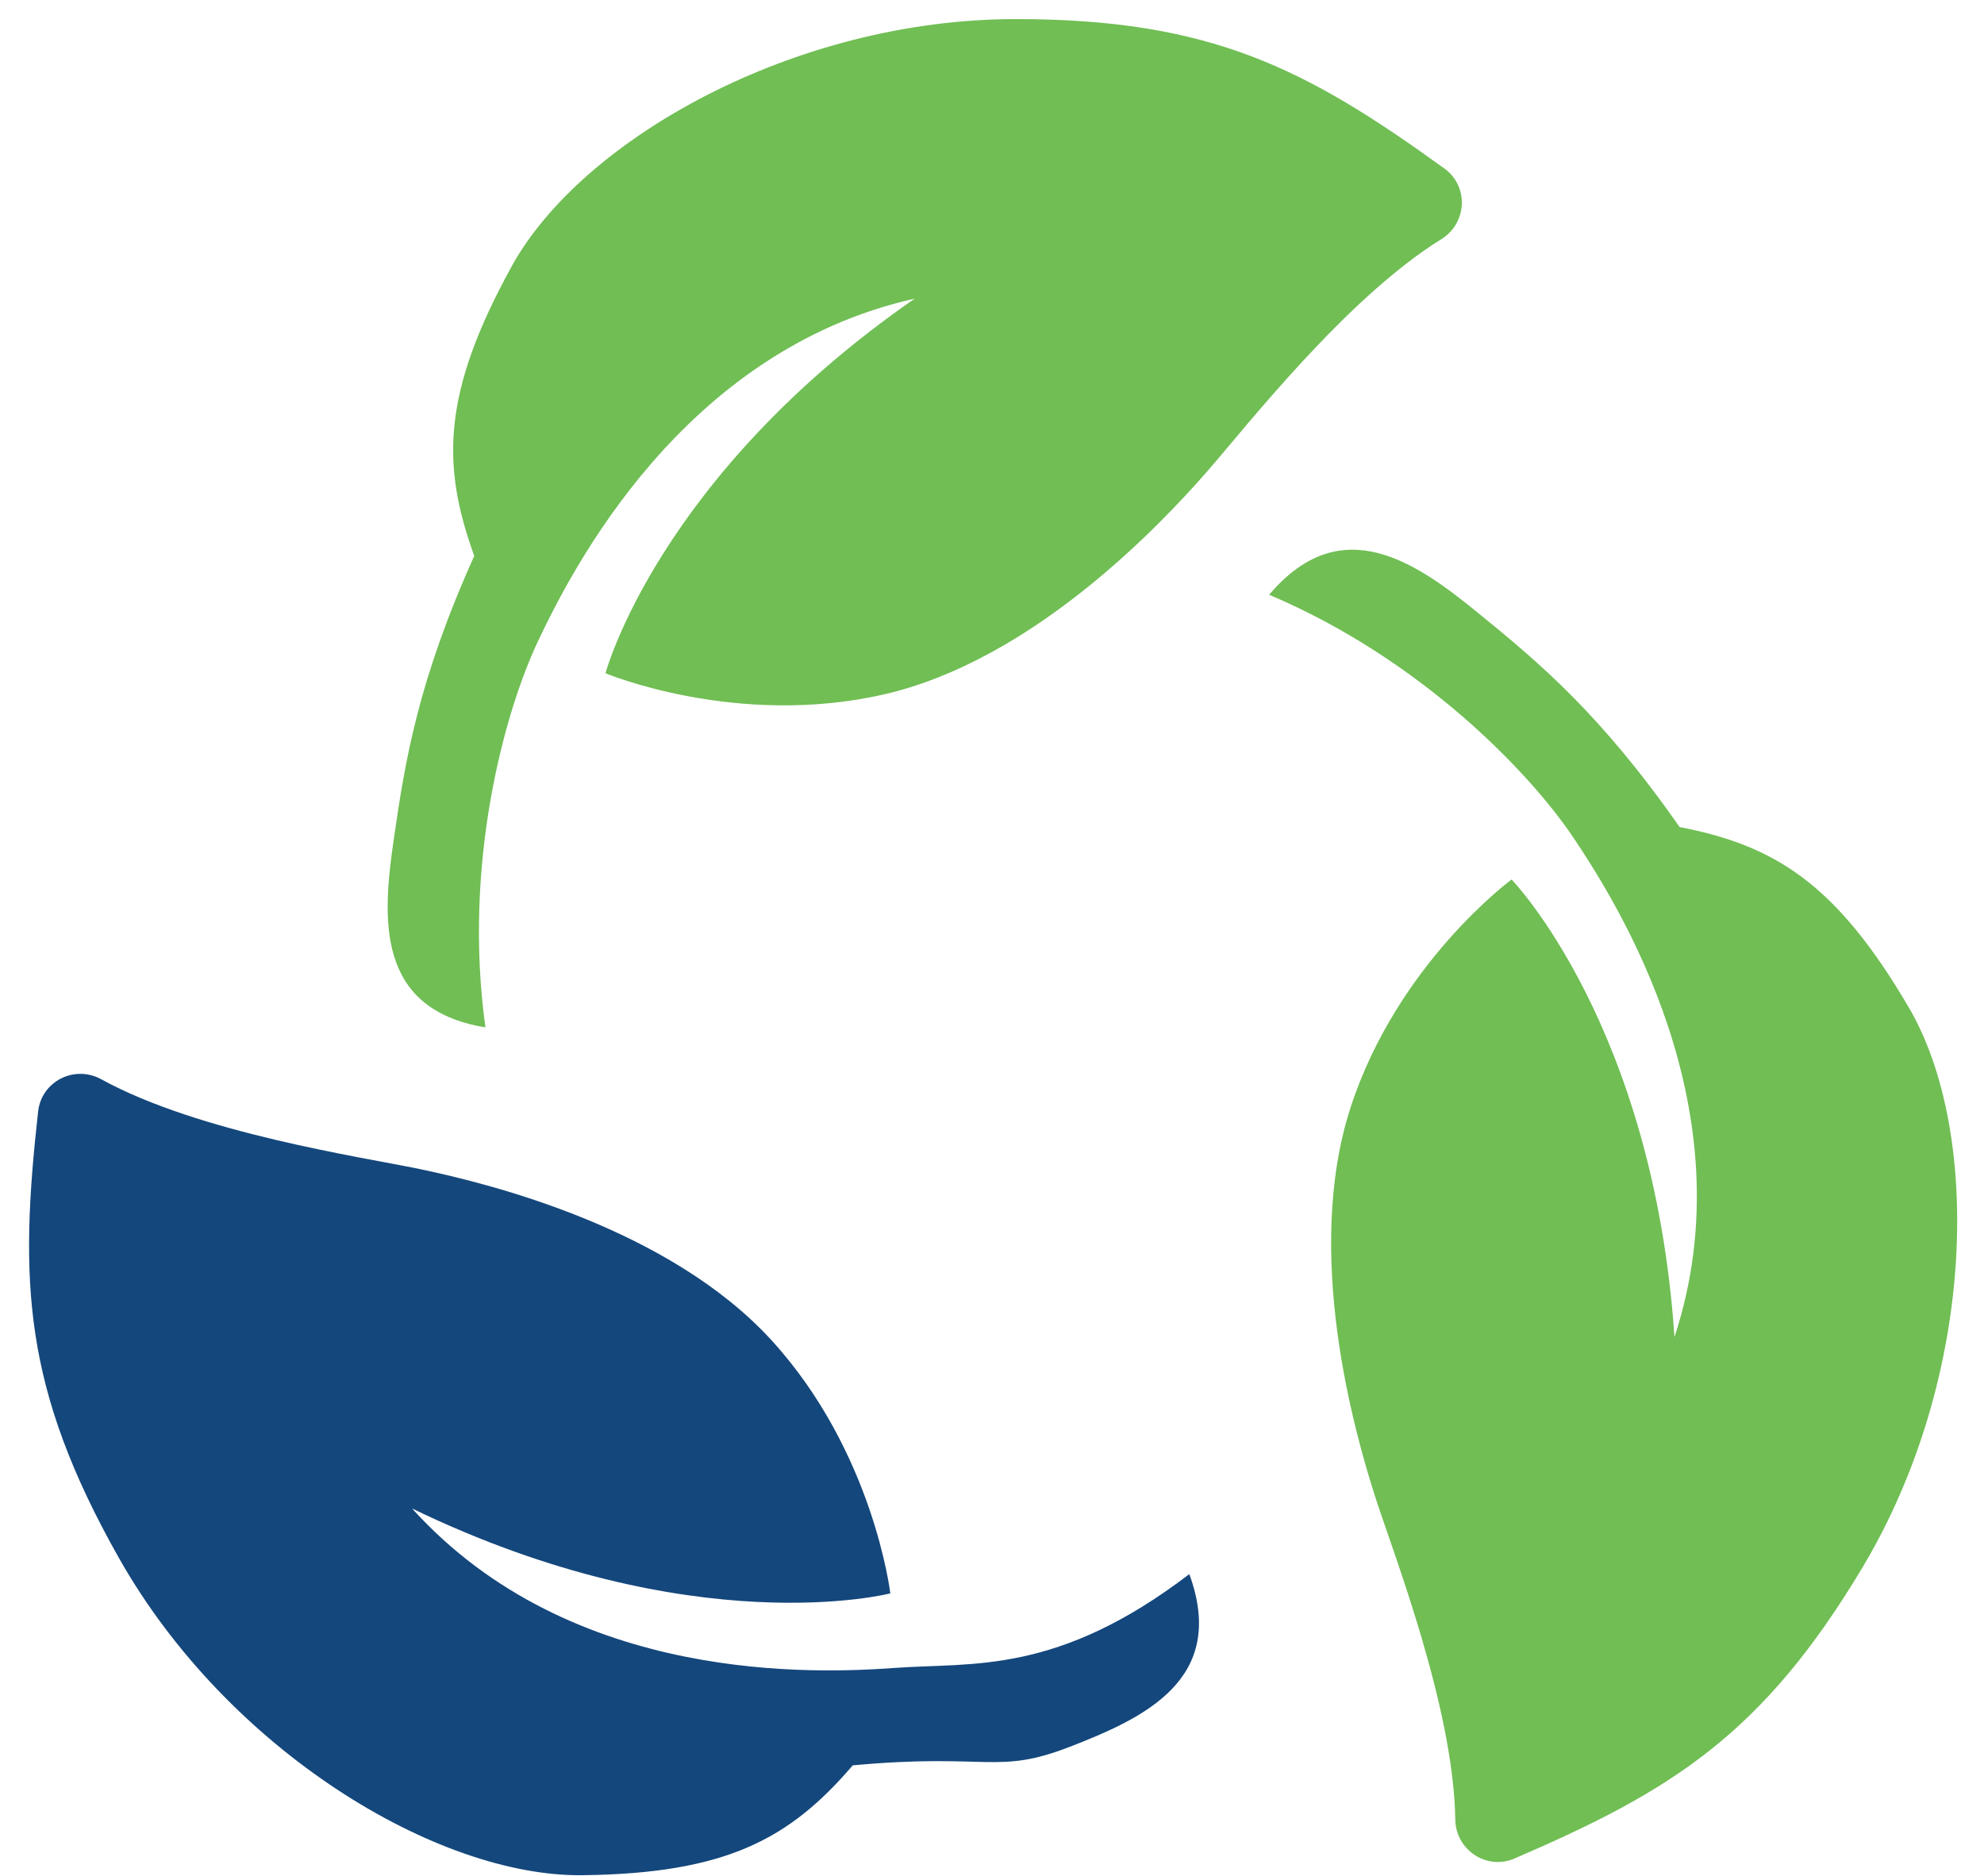
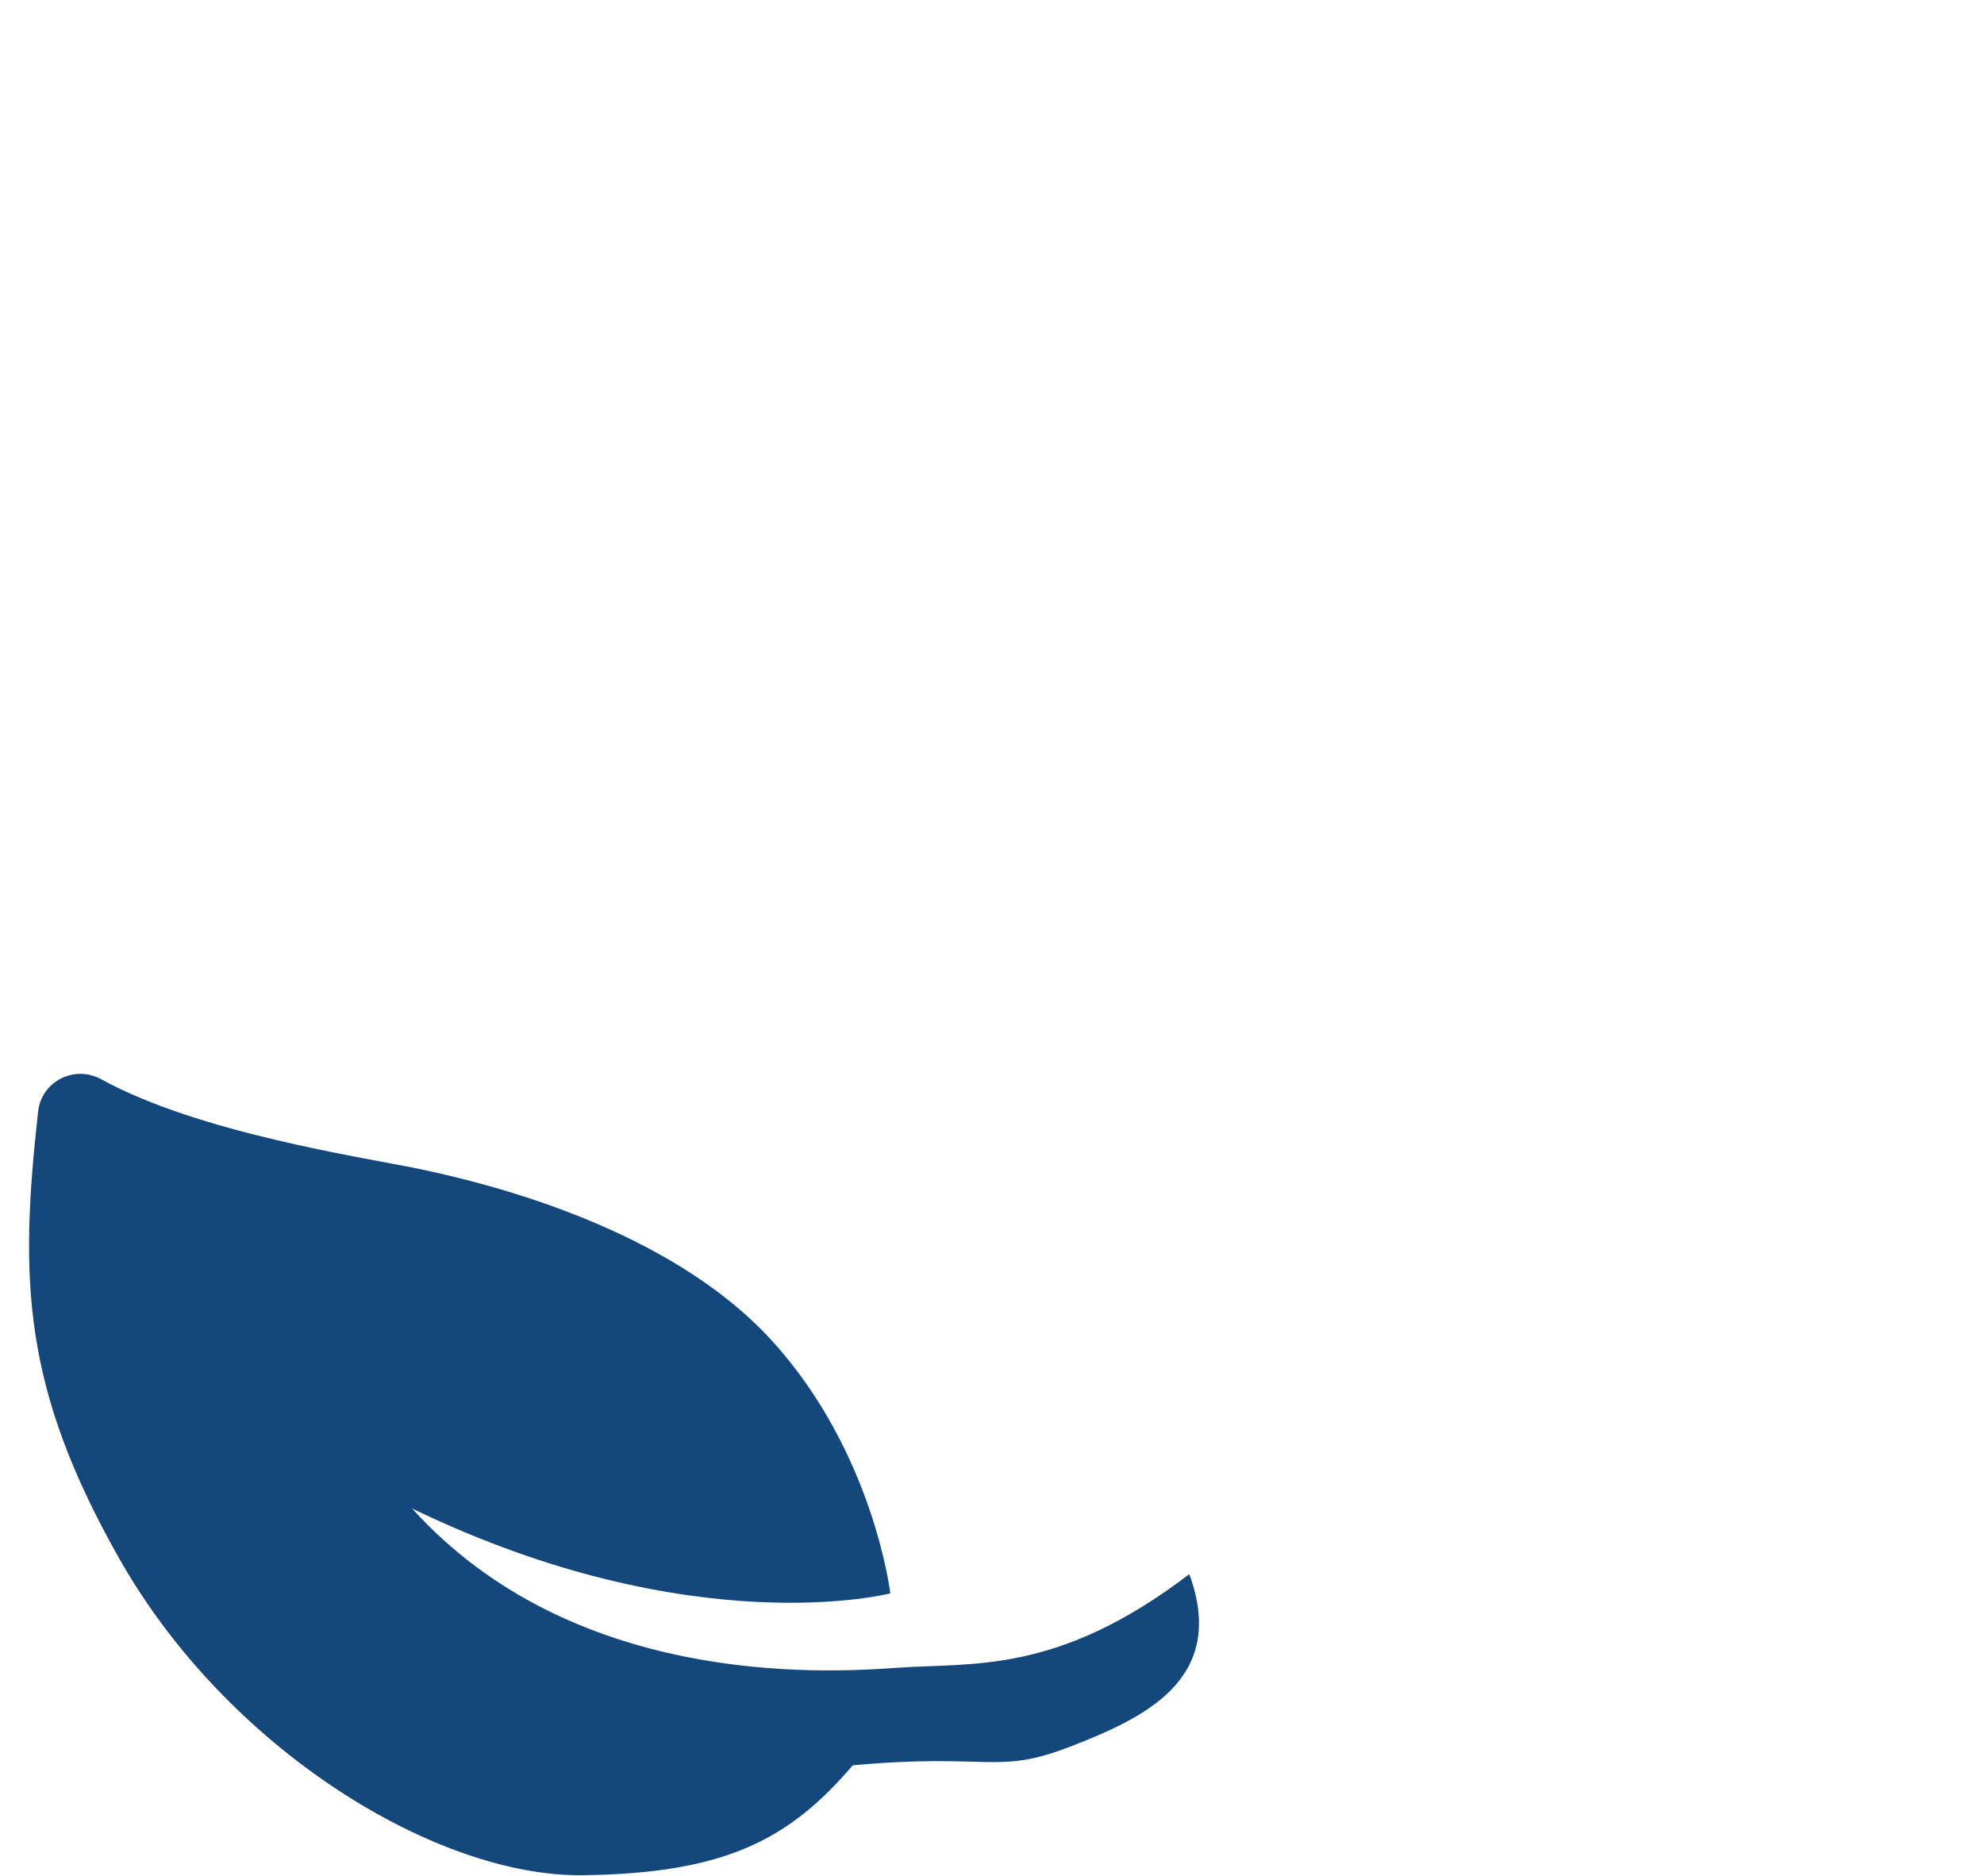
<svg xmlns="http://www.w3.org/2000/svg" width="55px" height="52px" viewBox="0 0 55 52" version="1.1">
  <title>ico-meioambiente</title>
  <desc>Created with Sketch.</desc>
  <g id="Page-1" stroke="none" stroke-width="1" fill="none" fill-rule="evenodd">
    <g id="Artboard" transform="translate(-631, -945)">
      <g id="ico-meioambiente" transform="translate(631, 945)">
-         <path d="M16.785,18.664 C16.785,18.664 20.415,20.188 24.511,19.249 C28.606,18.309 32.125,14.601 33.456,13.079 C34.543,11.837 37.324,8.258 39.956,6.631 C40.673,6.186 40.723,5.163 40.039,4.67 C36.211,1.903 33.574,0.529 28.163,0.529 C22.014,0.529 16.12,3.869 14.186,7.381 C12.253,10.893 12.235,12.896 13.147,15.412 C11.588,18.879 11.232,21.083 10.919,23.246 C10.605,25.408 10.383,27.976 13.457,28.482 C12.823,23.919 13.996,19.713 14.915,17.774 C15.834,15.837 18.906,9.724 25.357,8.279 C18.243,13.206 16.785,18.664 16.785,18.664" id="Fill-107" fill="#70BE54" />
-         <path d="M41.904,24.382 C41.904,24.382 38.732,26.715 37.437,30.713 C36.143,34.711 37.52,39.633 38.143,41.557 C38.652,43.127 40.297,47.351 40.343,50.444 C40.357,51.288 41.21,51.856 41.984,51.523 C46.323,49.655 48.855,48.097 51.632,43.453 C54.787,38.175 54.944,31.402 52.922,27.941 C50.899,24.48 49.188,23.436 46.561,22.928 C44.385,19.81 42.675,18.375 40.98,16.996 C39.286,15.617 37.196,14.11 35.183,16.488 C39.425,18.285 42.434,21.45 43.626,23.234 C44.818,25.017 48.489,30.79 46.419,37.068 C45.84,28.434 41.904,24.382 41.904,24.382" id="Fill-109" fill="#70BE54" />
        <path d="M24.681,44.173 C24.681,44.173 24.223,40.262 21.39,37.158 C18.556,34.056 13.597,32.817 11.618,32.406 C10.001,32.071 5.517,31.41 2.806,29.92 C2.067,29.514 1.151,29.974 1.057,30.812 C0.533,35.506 0.633,38.478 3.295,43.189 C6.32,48.542 12.128,52.03 16.136,51.986 C20.145,51.942 21.899,50.972 23.64,48.94 C27.426,48.592 27.622,49.215 29.66,48.425 C31.697,47.634 34.04,46.565 32.97,43.639 C29.308,46.436 26.966,46.085 24.827,46.238 C22.688,46.392 15.854,46.724 11.423,41.819 C19.212,45.588 24.681,44.173 24.681,44.173" id="Fill-111" fill="#14477C" />
      </g>
    </g>
  </g>
</svg>